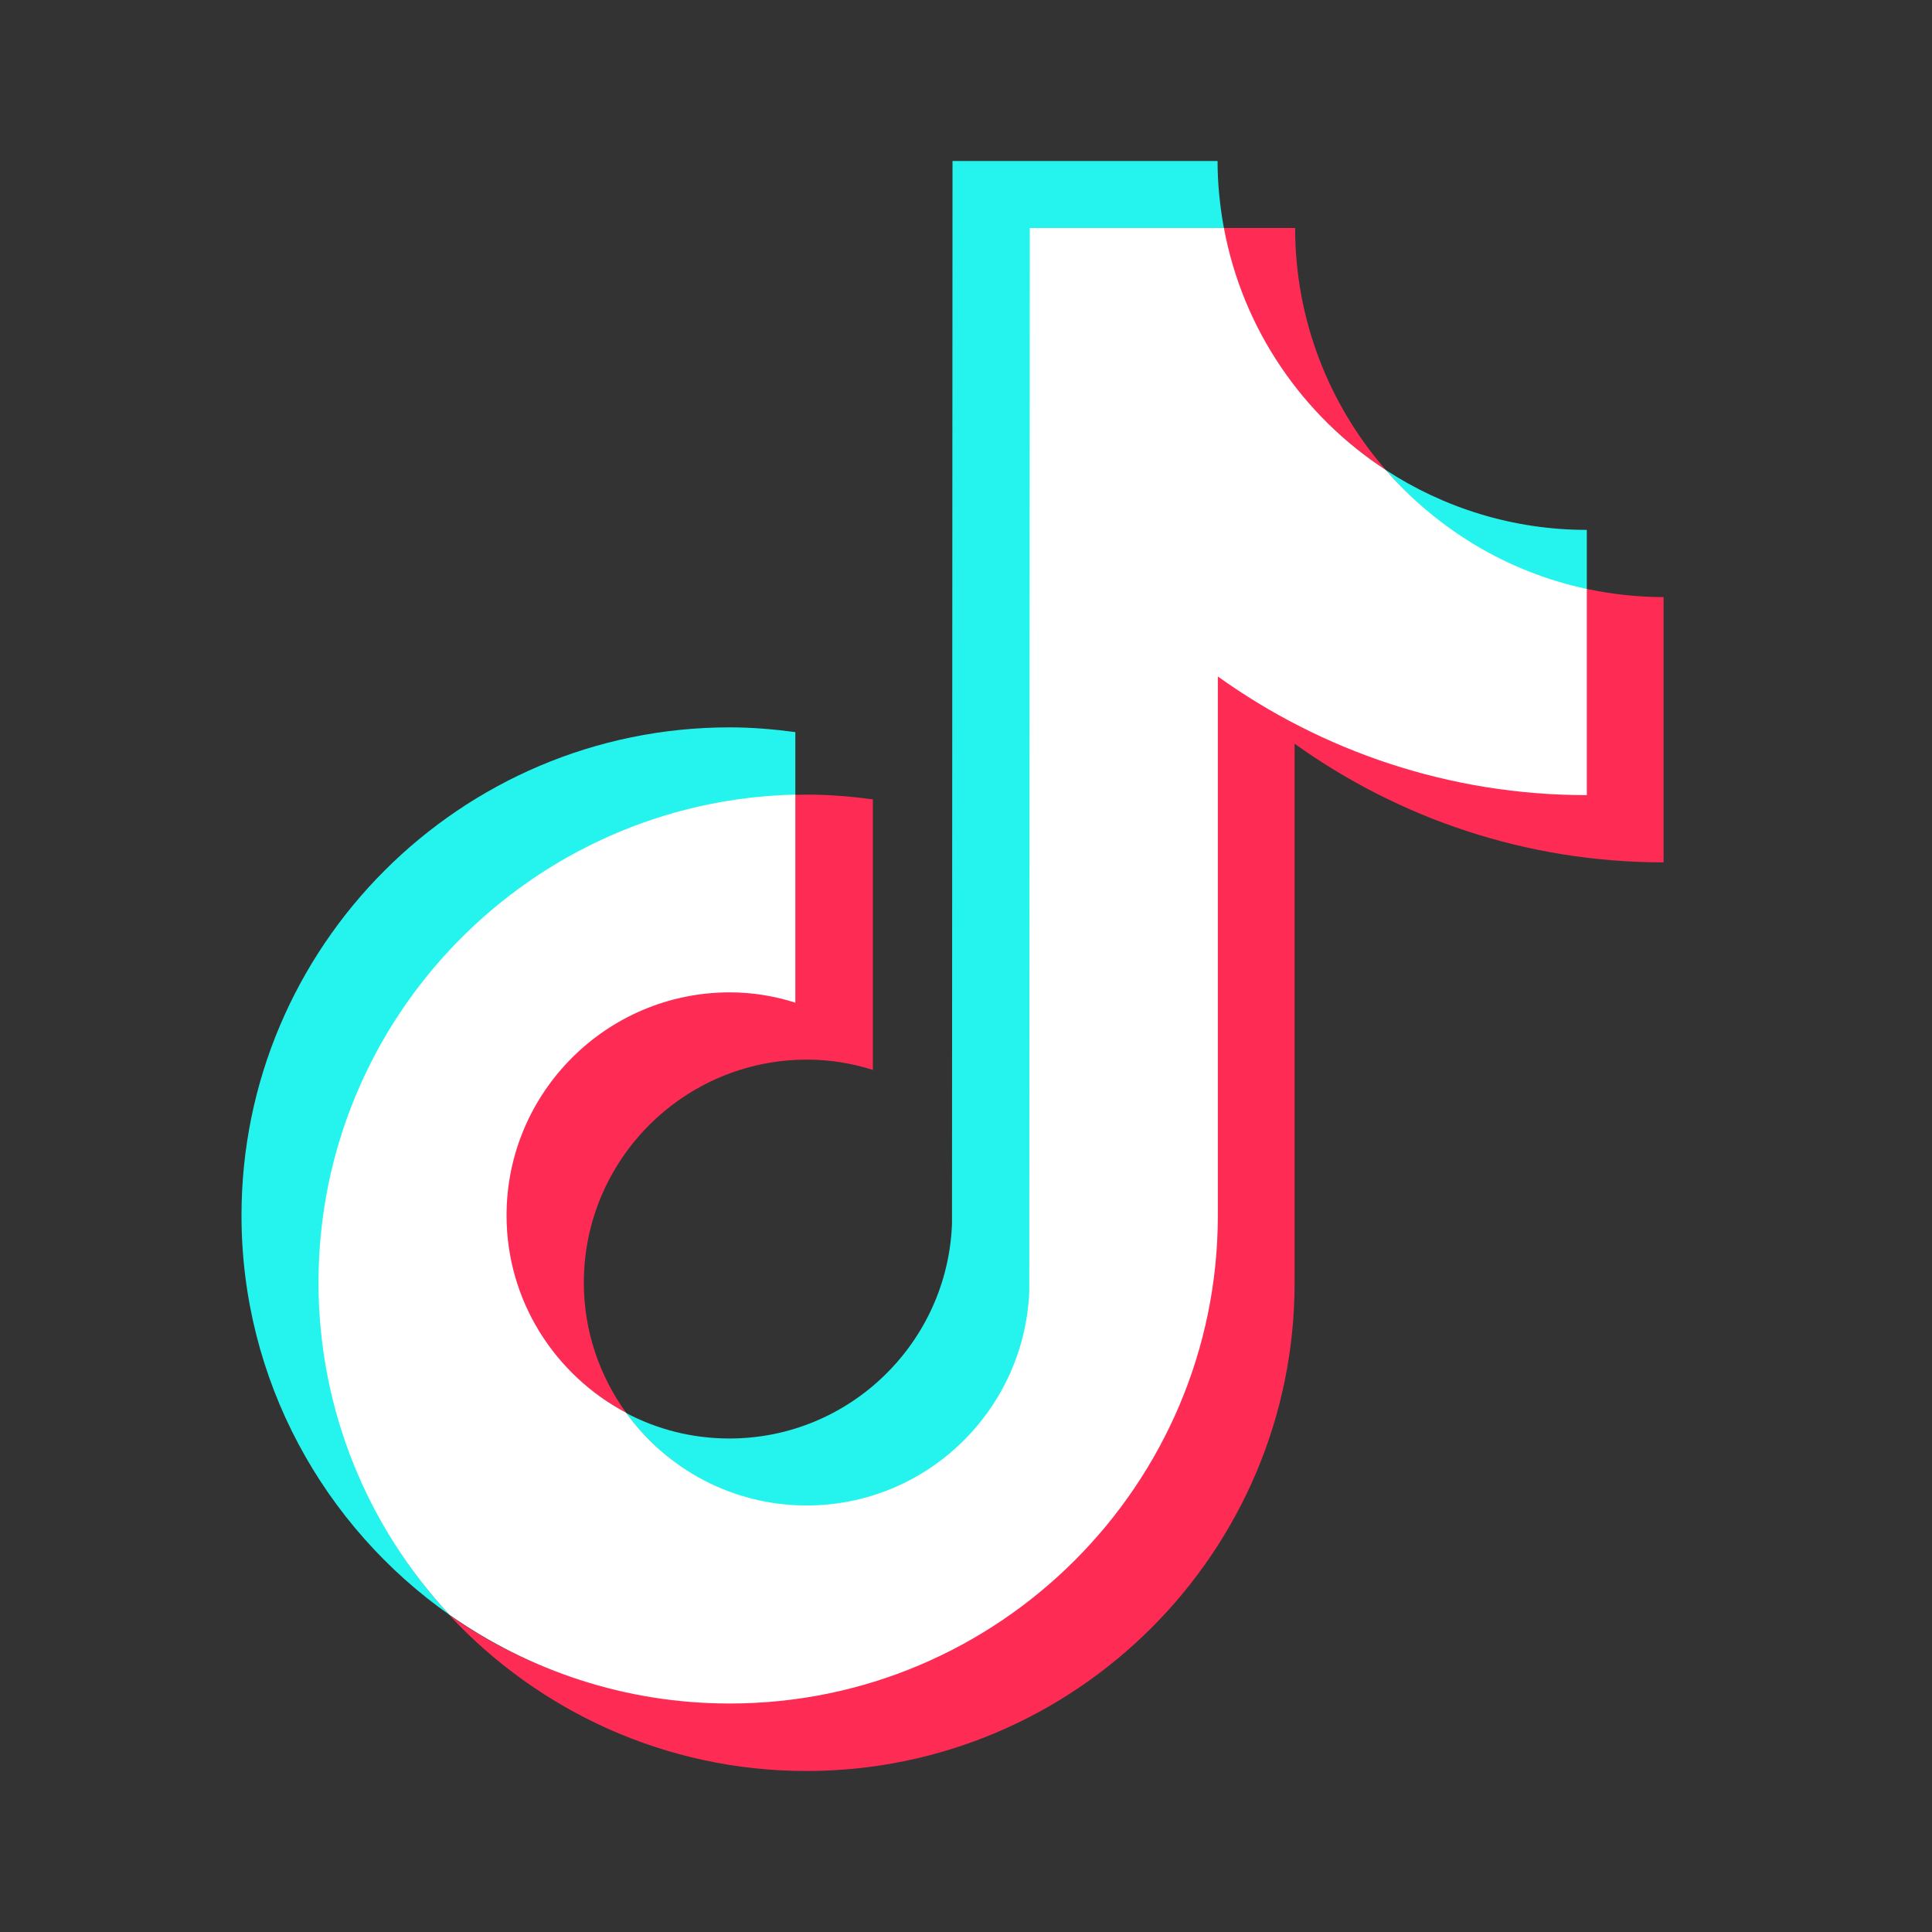
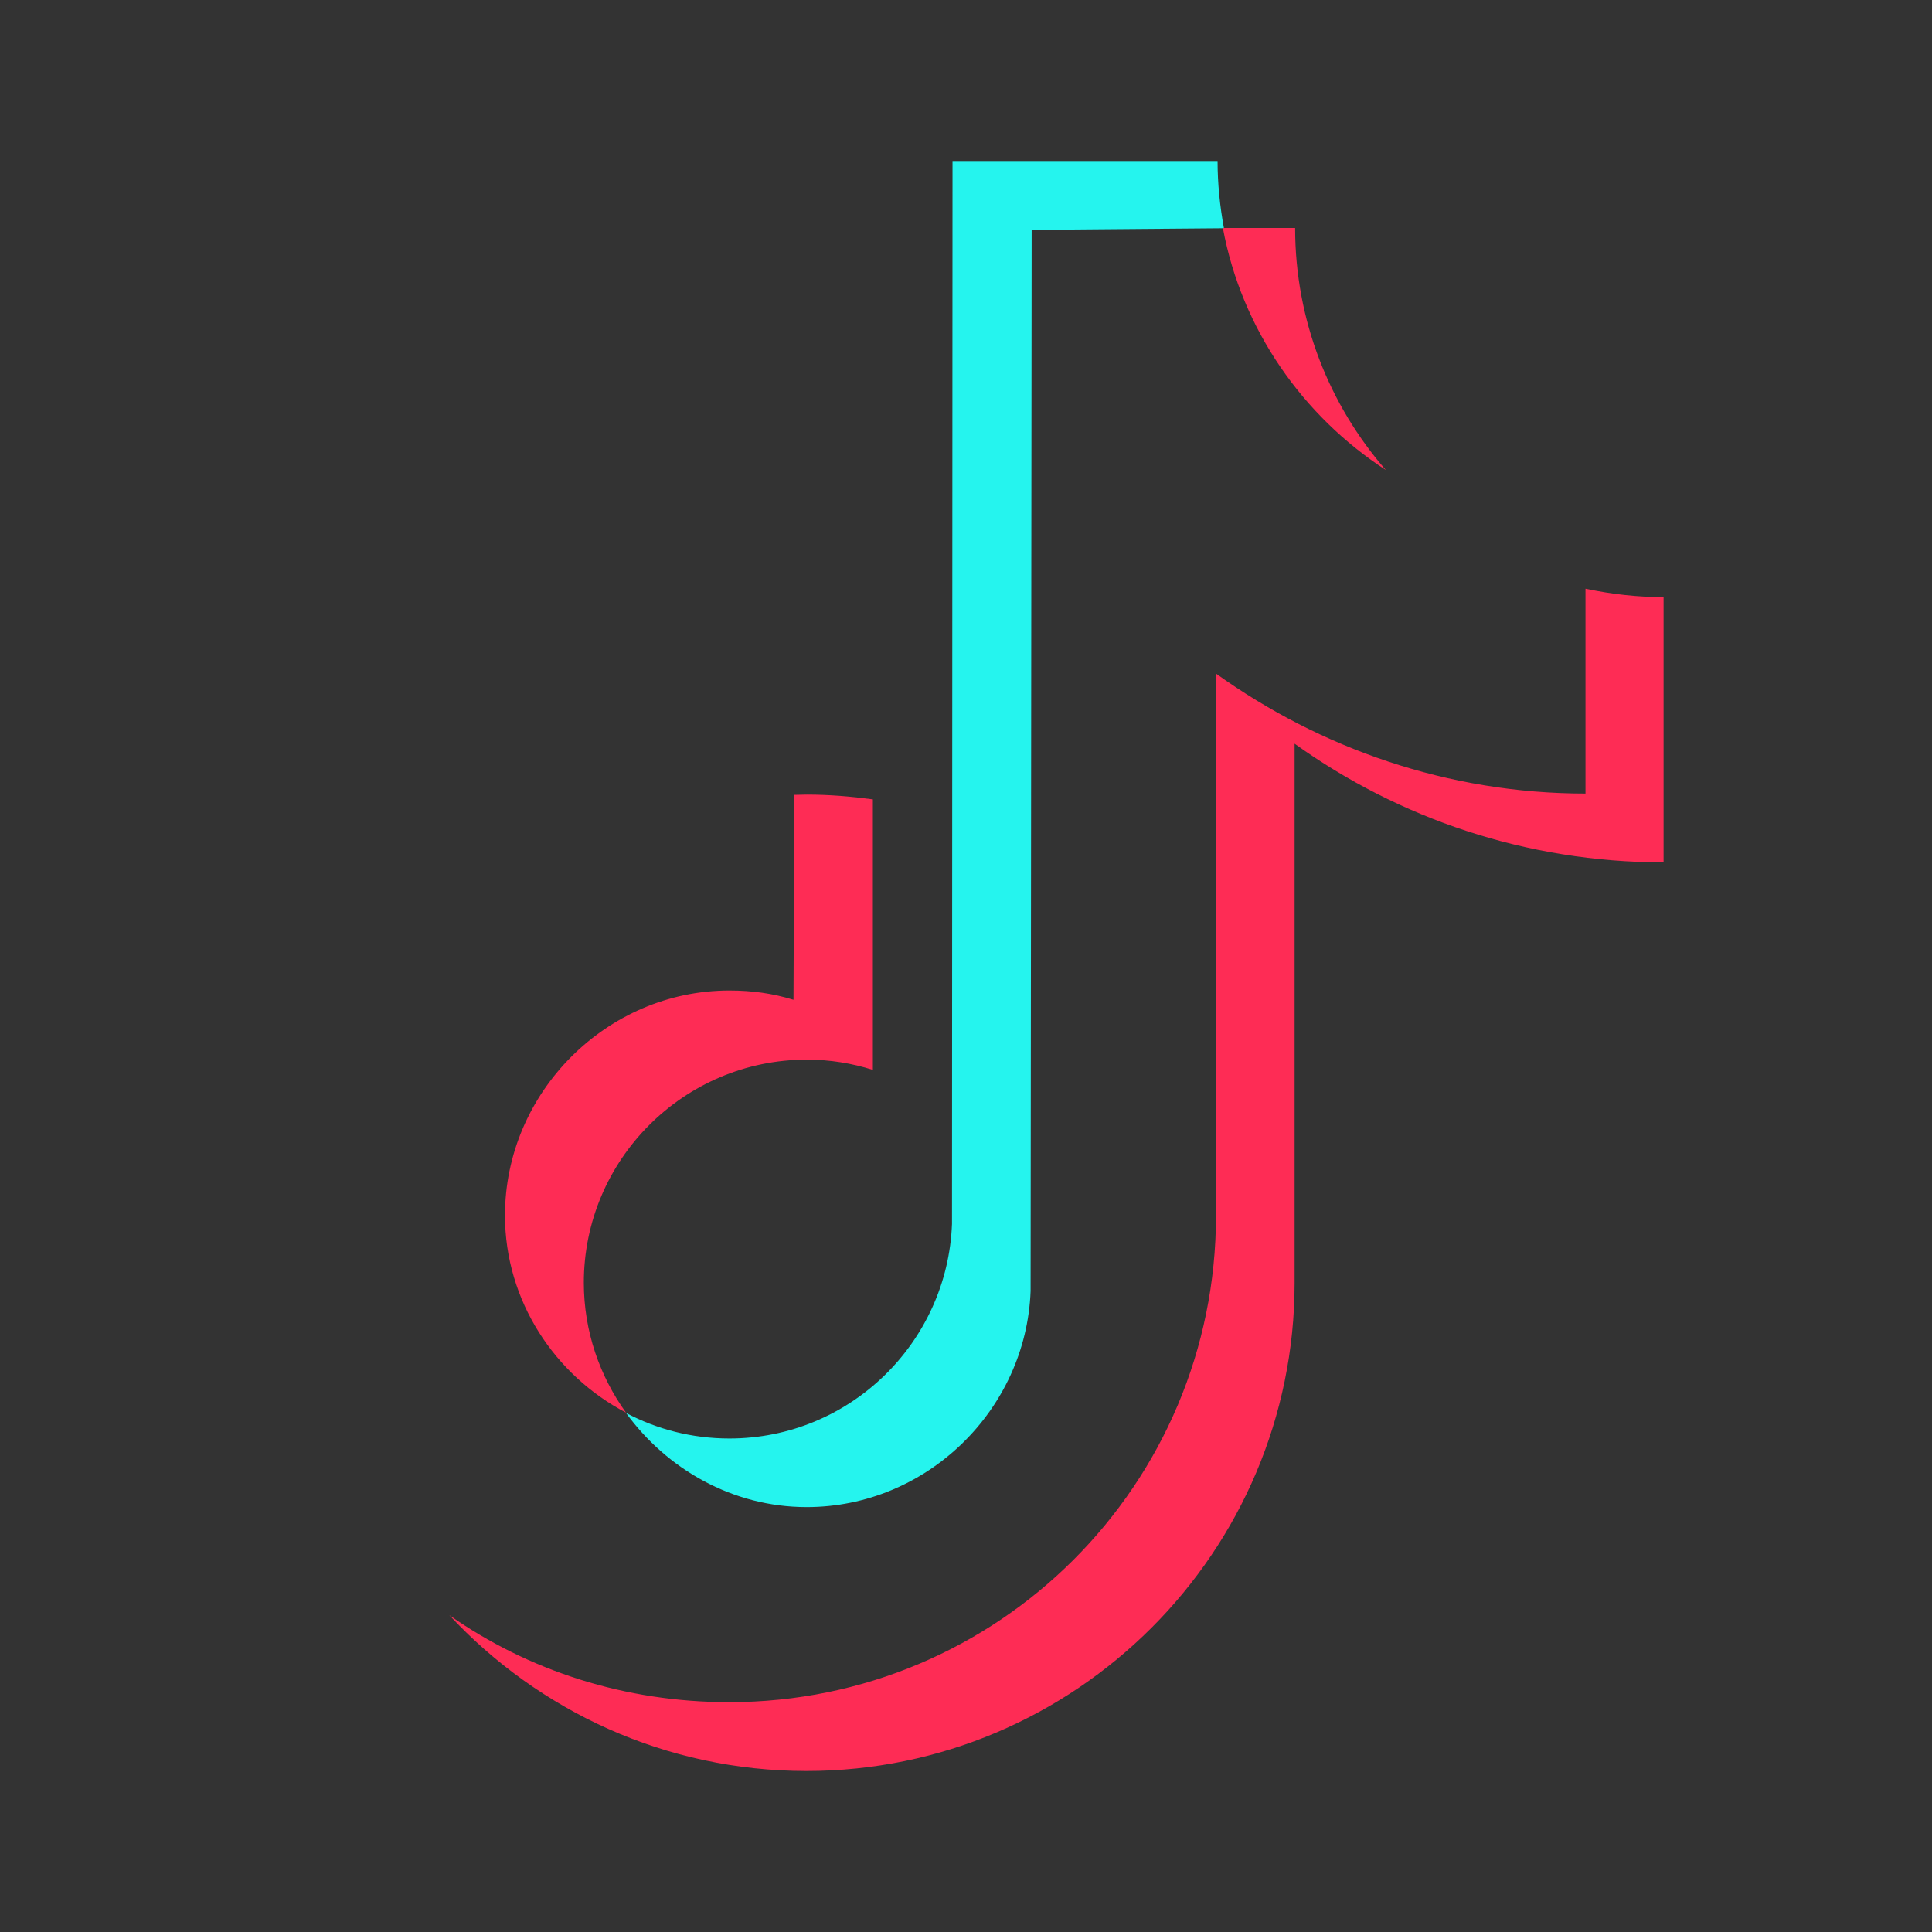
<svg xmlns="http://www.w3.org/2000/svg" width="48" height="48" viewBox="0 0 48 48" fill="none">
  <rect x="0" y="0" width="48" height="48" fill="#333333" stroke="none" />
-   <path d="M19.76 19.788V18.189C19.223 18.117 18.679 18.071 18.129 18.071C11.438 18.071 6 23.515 6 30.197C6 34.298 8.051 37.934 11.176 40.128C9.158 37.96 7.959 35.058 7.959 31.868C7.953 25.277 13.201 19.938 19.76 19.788Z" fill="#25F4EE" />
-   <path d="M20.042 37.443C23.023 37.443 25.493 35.032 25.605 32.077L25.631 5.71H30.414L30.408 5.67C30.309 5.127 30.25 4.57 30.25 4H23.665L23.652 30.407C23.541 33.361 21.11 35.739 18.122 35.739C17.191 35.739 16.32 35.51 15.553 35.104C16.562 36.493 18.194 37.443 20.042 37.443Z" fill="#25F4EE" />
-   <path d="M39.424 14.711V13.165C37.583 13.165 35.866 12.614 34.431 11.678C35.709 13.152 37.452 14.292 39.424 14.711Z" fill="#25F4EE" />
+   <path d="M20.042 37.443C23.023 37.443 25.493 35.032 25.605 32.077L25.631 5.71L30.408 5.67C30.309 5.127 30.25 4.57 30.25 4H23.665L23.652 30.407C23.541 33.361 21.11 35.739 18.122 35.739C17.191 35.739 16.32 35.51 15.553 35.104C16.562 36.493 18.194 37.443 20.042 37.443Z" fill="#25F4EE" />
  <path d="M34.431 11.678C33.029 10.066 32.177 7.963 32.177 5.664H30.382C30.847 8.18 32.367 10.335 34.431 11.678Z" fill="#FE2C55" />
  <path d="M18.122 24.609C15.069 24.609 12.546 27.145 12.546 30.197C12.546 32.326 13.791 34.174 15.553 35.097C14.898 34.187 14.505 33.073 14.505 31.868C14.505 28.815 16.988 26.326 20.048 26.326C20.619 26.326 21.169 26.417 21.686 26.581V19.86C21.149 19.788 20.605 19.742 20.048 19.742C19.95 19.742 19.858 19.748 19.76 19.748H19.734L19.714 24.839C19.197 24.681 18.692 24.609 18.122 24.609Z" fill="#FE2C55" />
  <path d="M39.424 14.632L39.391 14.626V19.716C35.971 19.716 32.8 18.589 30.211 16.735V30.197C30.211 36.886 24.805 42.29 18.116 42.29C15.527 42.29 13.136 41.511 11.163 40.128C13.378 42.506 16.536 44 20.035 44C26.725 44 32.164 38.556 32.164 31.874V18.477C34.752 20.331 37.917 21.425 41.331 21.425V14.835C40.689 14.835 40.047 14.763 39.424 14.632Z" fill="#FE2C55" />
-   <path d="M30.257 30.197V16.807C32.845 18.661 36.01 19.755 39.424 19.755V14.632C37.452 14.213 35.709 13.152 34.431 11.678C32.367 10.335 30.873 8.18 30.408 5.664H25.585L25.572 32.071C25.461 35.025 23.03 37.403 20.042 37.403C18.194 37.403 16.556 36.493 15.553 35.097C13.791 34.167 12.585 32.32 12.585 30.197C12.585 27.145 15.069 24.655 18.129 24.655C18.699 24.655 19.249 24.747 19.76 24.911V19.742C13.201 19.893 7.913 25.271 7.913 31.861C7.913 35.052 9.152 37.954 11.17 40.122C13.142 41.504 15.54 42.323 18.122 42.323C24.812 42.33 30.257 36.886 30.257 30.197Z" fill="white" />
</svg>